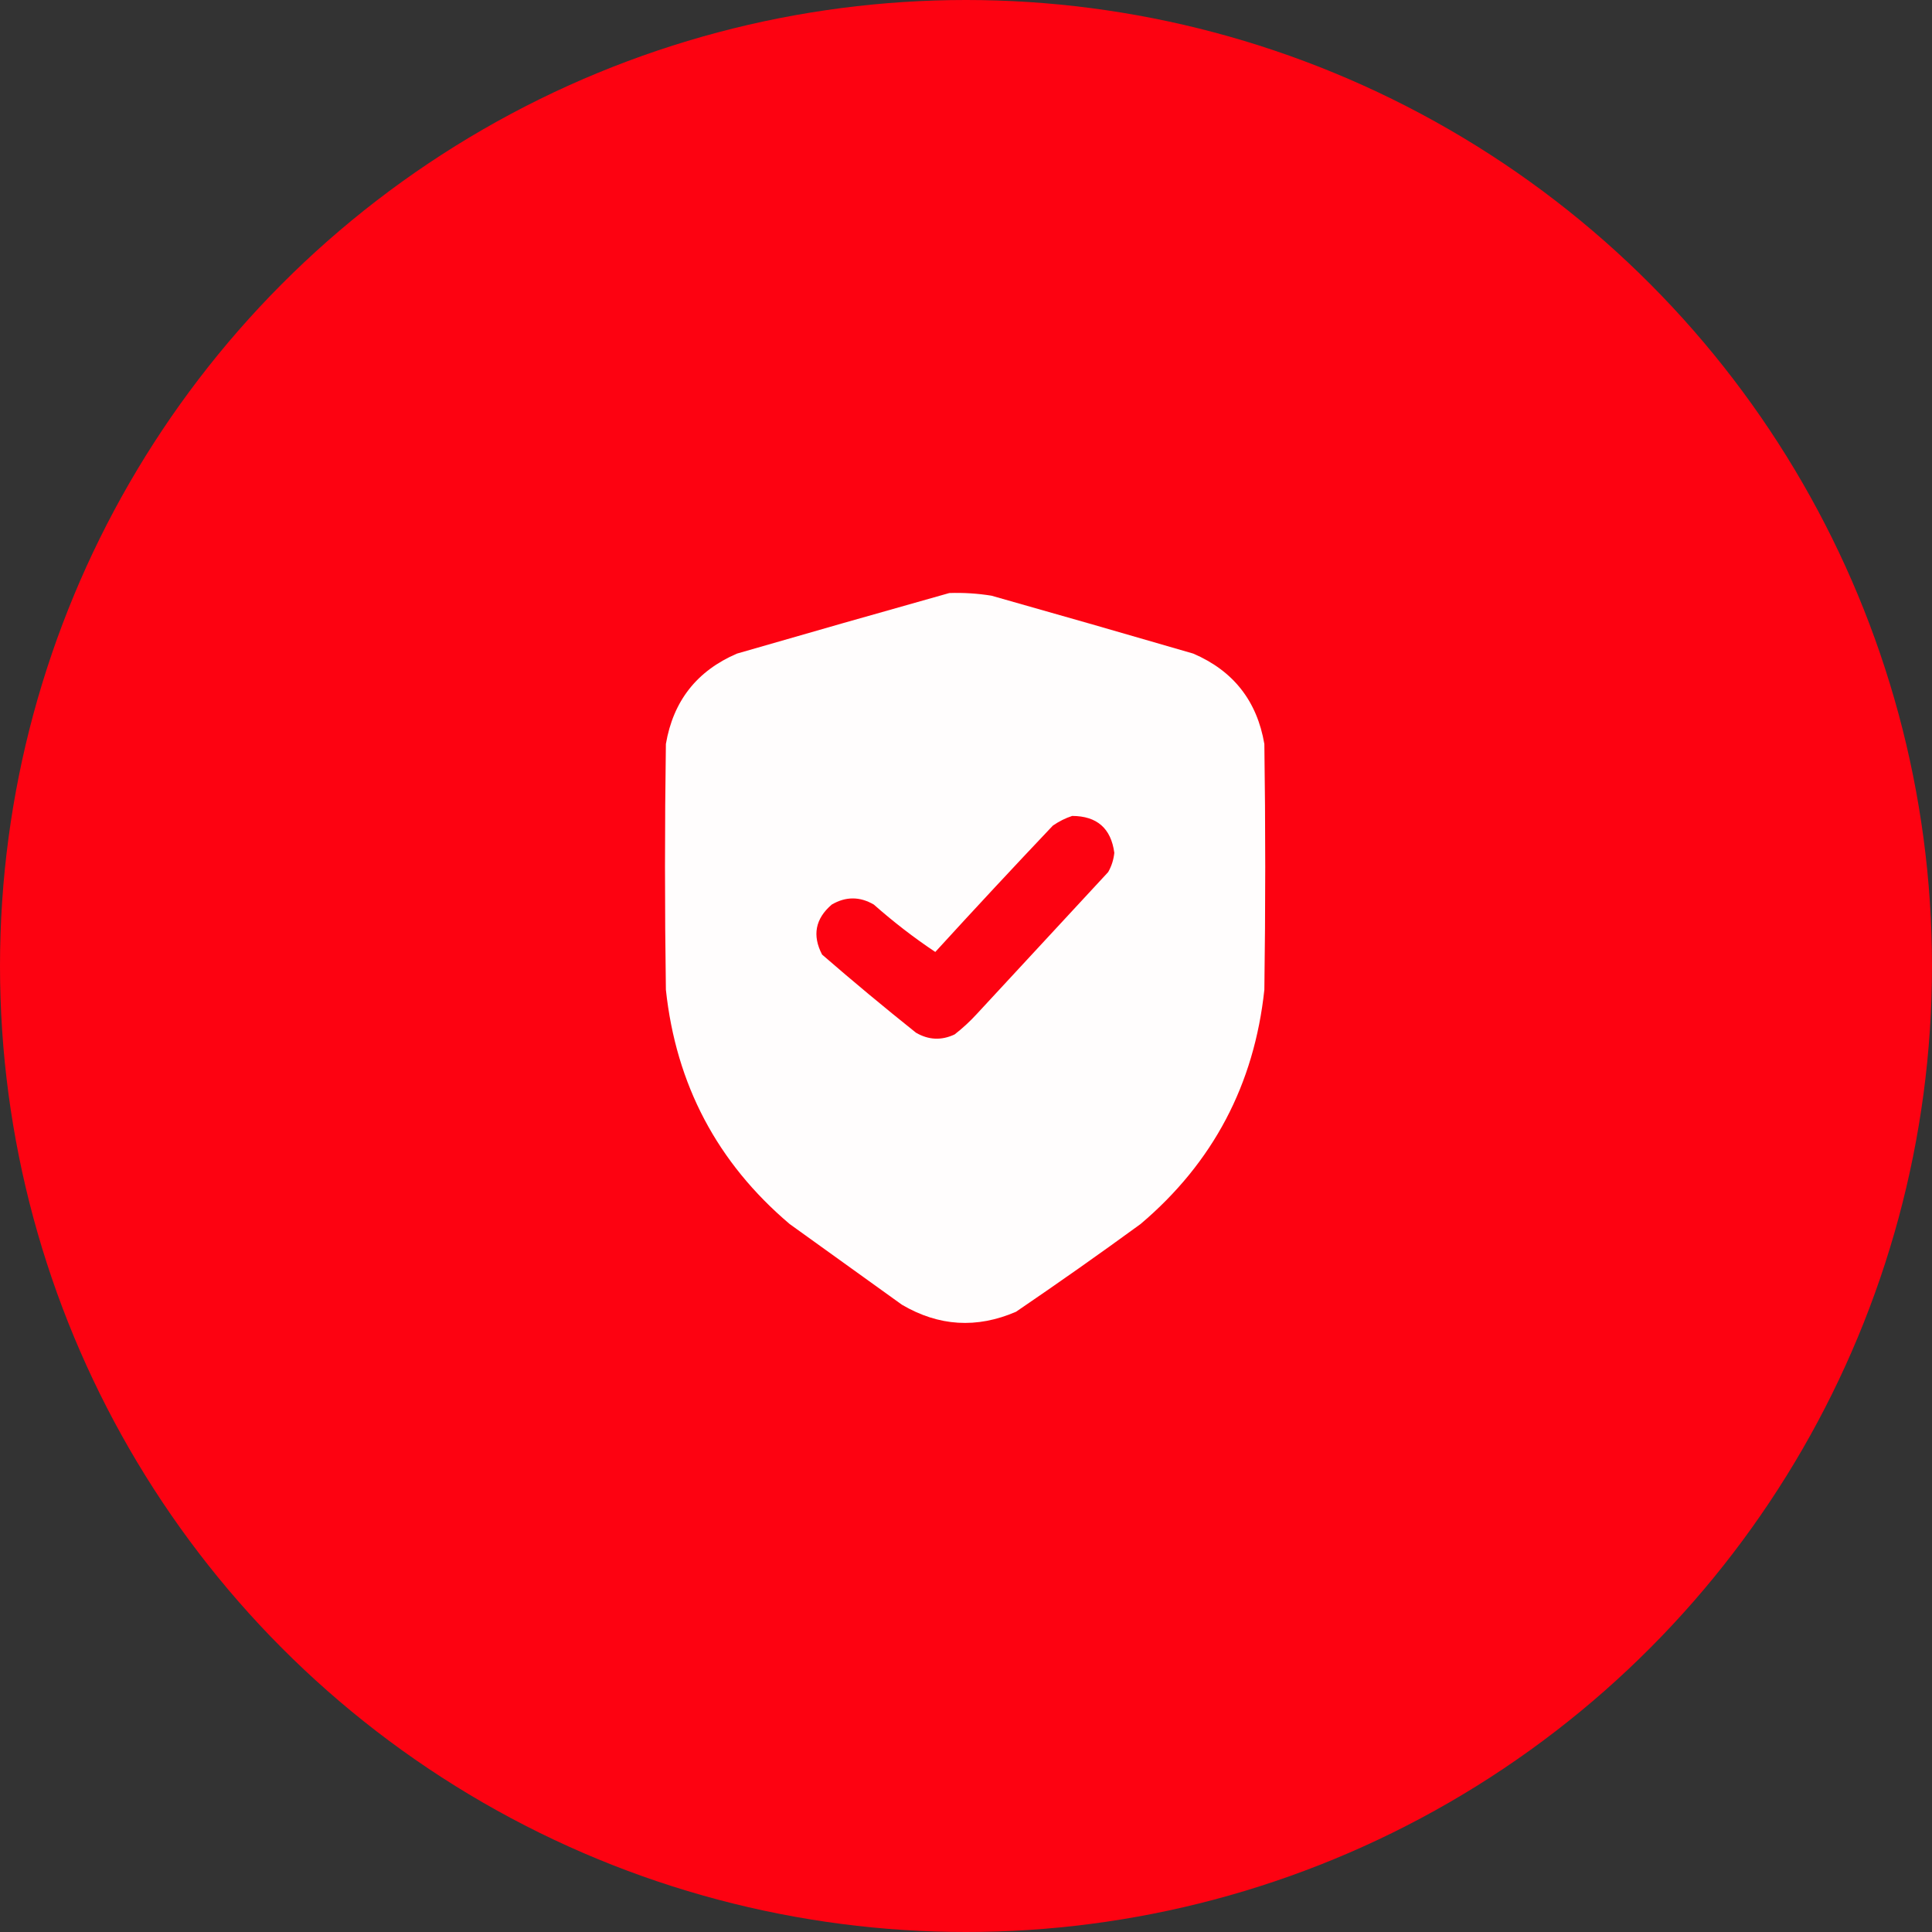
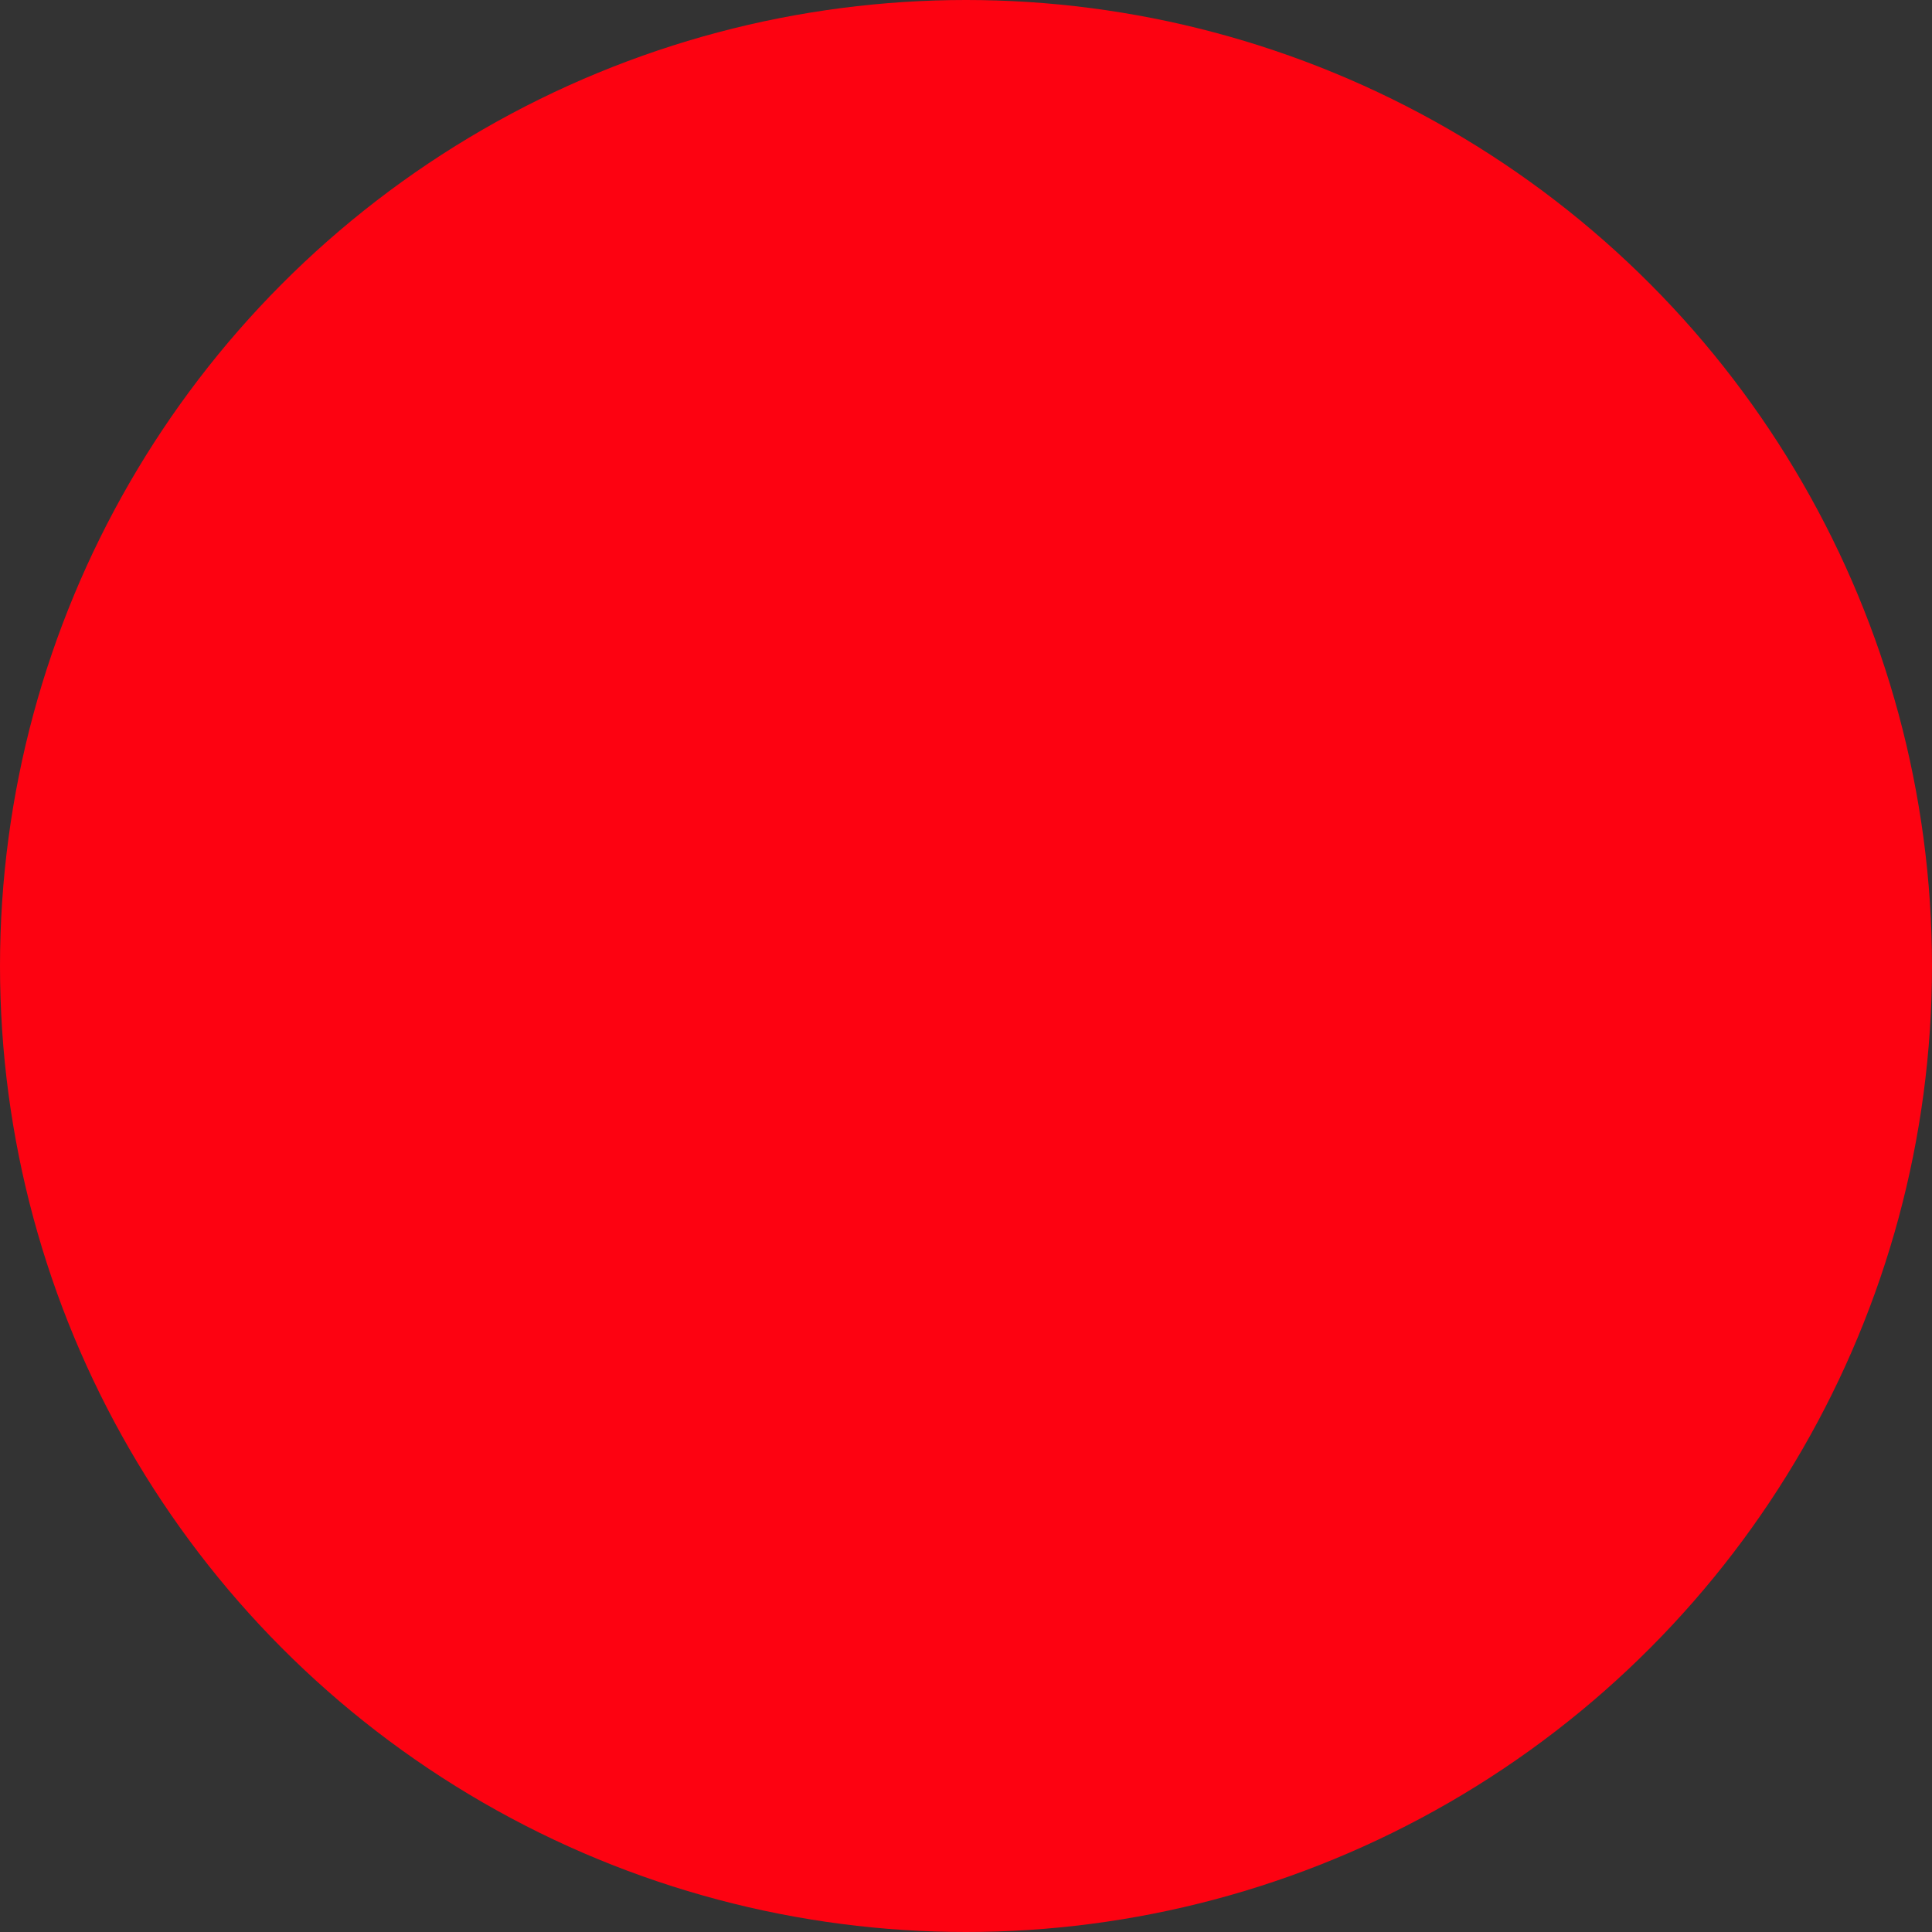
<svg xmlns="http://www.w3.org/2000/svg" width="86" height="86" viewBox="0 0 86 86" fill="none">
  <rect x="0" y="0" width="86" height="86" fill="#333333" stroke="none" />
  <circle cx="43" cy="43" r="43" fill="#FD0211" />
-   <path opacity="0.991" fill-rule="evenodd" clip-rule="evenodd" d="M42.258 26.398C42.887 26.377 43.512 26.416 44.133 26.516C47.131 27.363 50.126 28.222 53.117 29.094C54.899 29.86 55.954 31.201 56.281 33.117C56.333 36.763 56.333 40.409 56.281 44.055C55.832 48.276 53.996 51.753 50.773 54.484C48.946 55.817 47.097 57.119 45.227 58.391C43.478 59.146 41.786 59.041 40.148 58.078C38.482 56.88 36.815 55.682 35.148 54.484C31.927 51.752 30.091 48.276 29.641 44.055C29.588 40.409 29.588 36.763 29.641 33.117C29.968 31.201 31.023 29.86 32.805 29.094C35.962 28.181 39.113 27.282 42.258 26.398ZM47.727 36.32C48.83 36.325 49.455 36.871 49.602 37.961C49.571 38.267 49.48 38.554 49.328 38.82C47.375 40.93 45.422 43.039 43.469 45.148C43.167 45.477 42.841 45.776 42.492 46.047C41.907 46.322 41.334 46.296 40.773 45.969C39.357 44.839 37.964 43.68 36.594 42.492C36.149 41.638 36.292 40.895 37.023 40.266C37.648 39.901 38.273 39.901 38.898 40.266C39.775 41.041 40.687 41.744 41.633 42.375C43.359 40.485 45.104 38.61 46.867 36.75C47.14 36.562 47.426 36.418 47.727 36.32Z" fill="white" />
</svg>